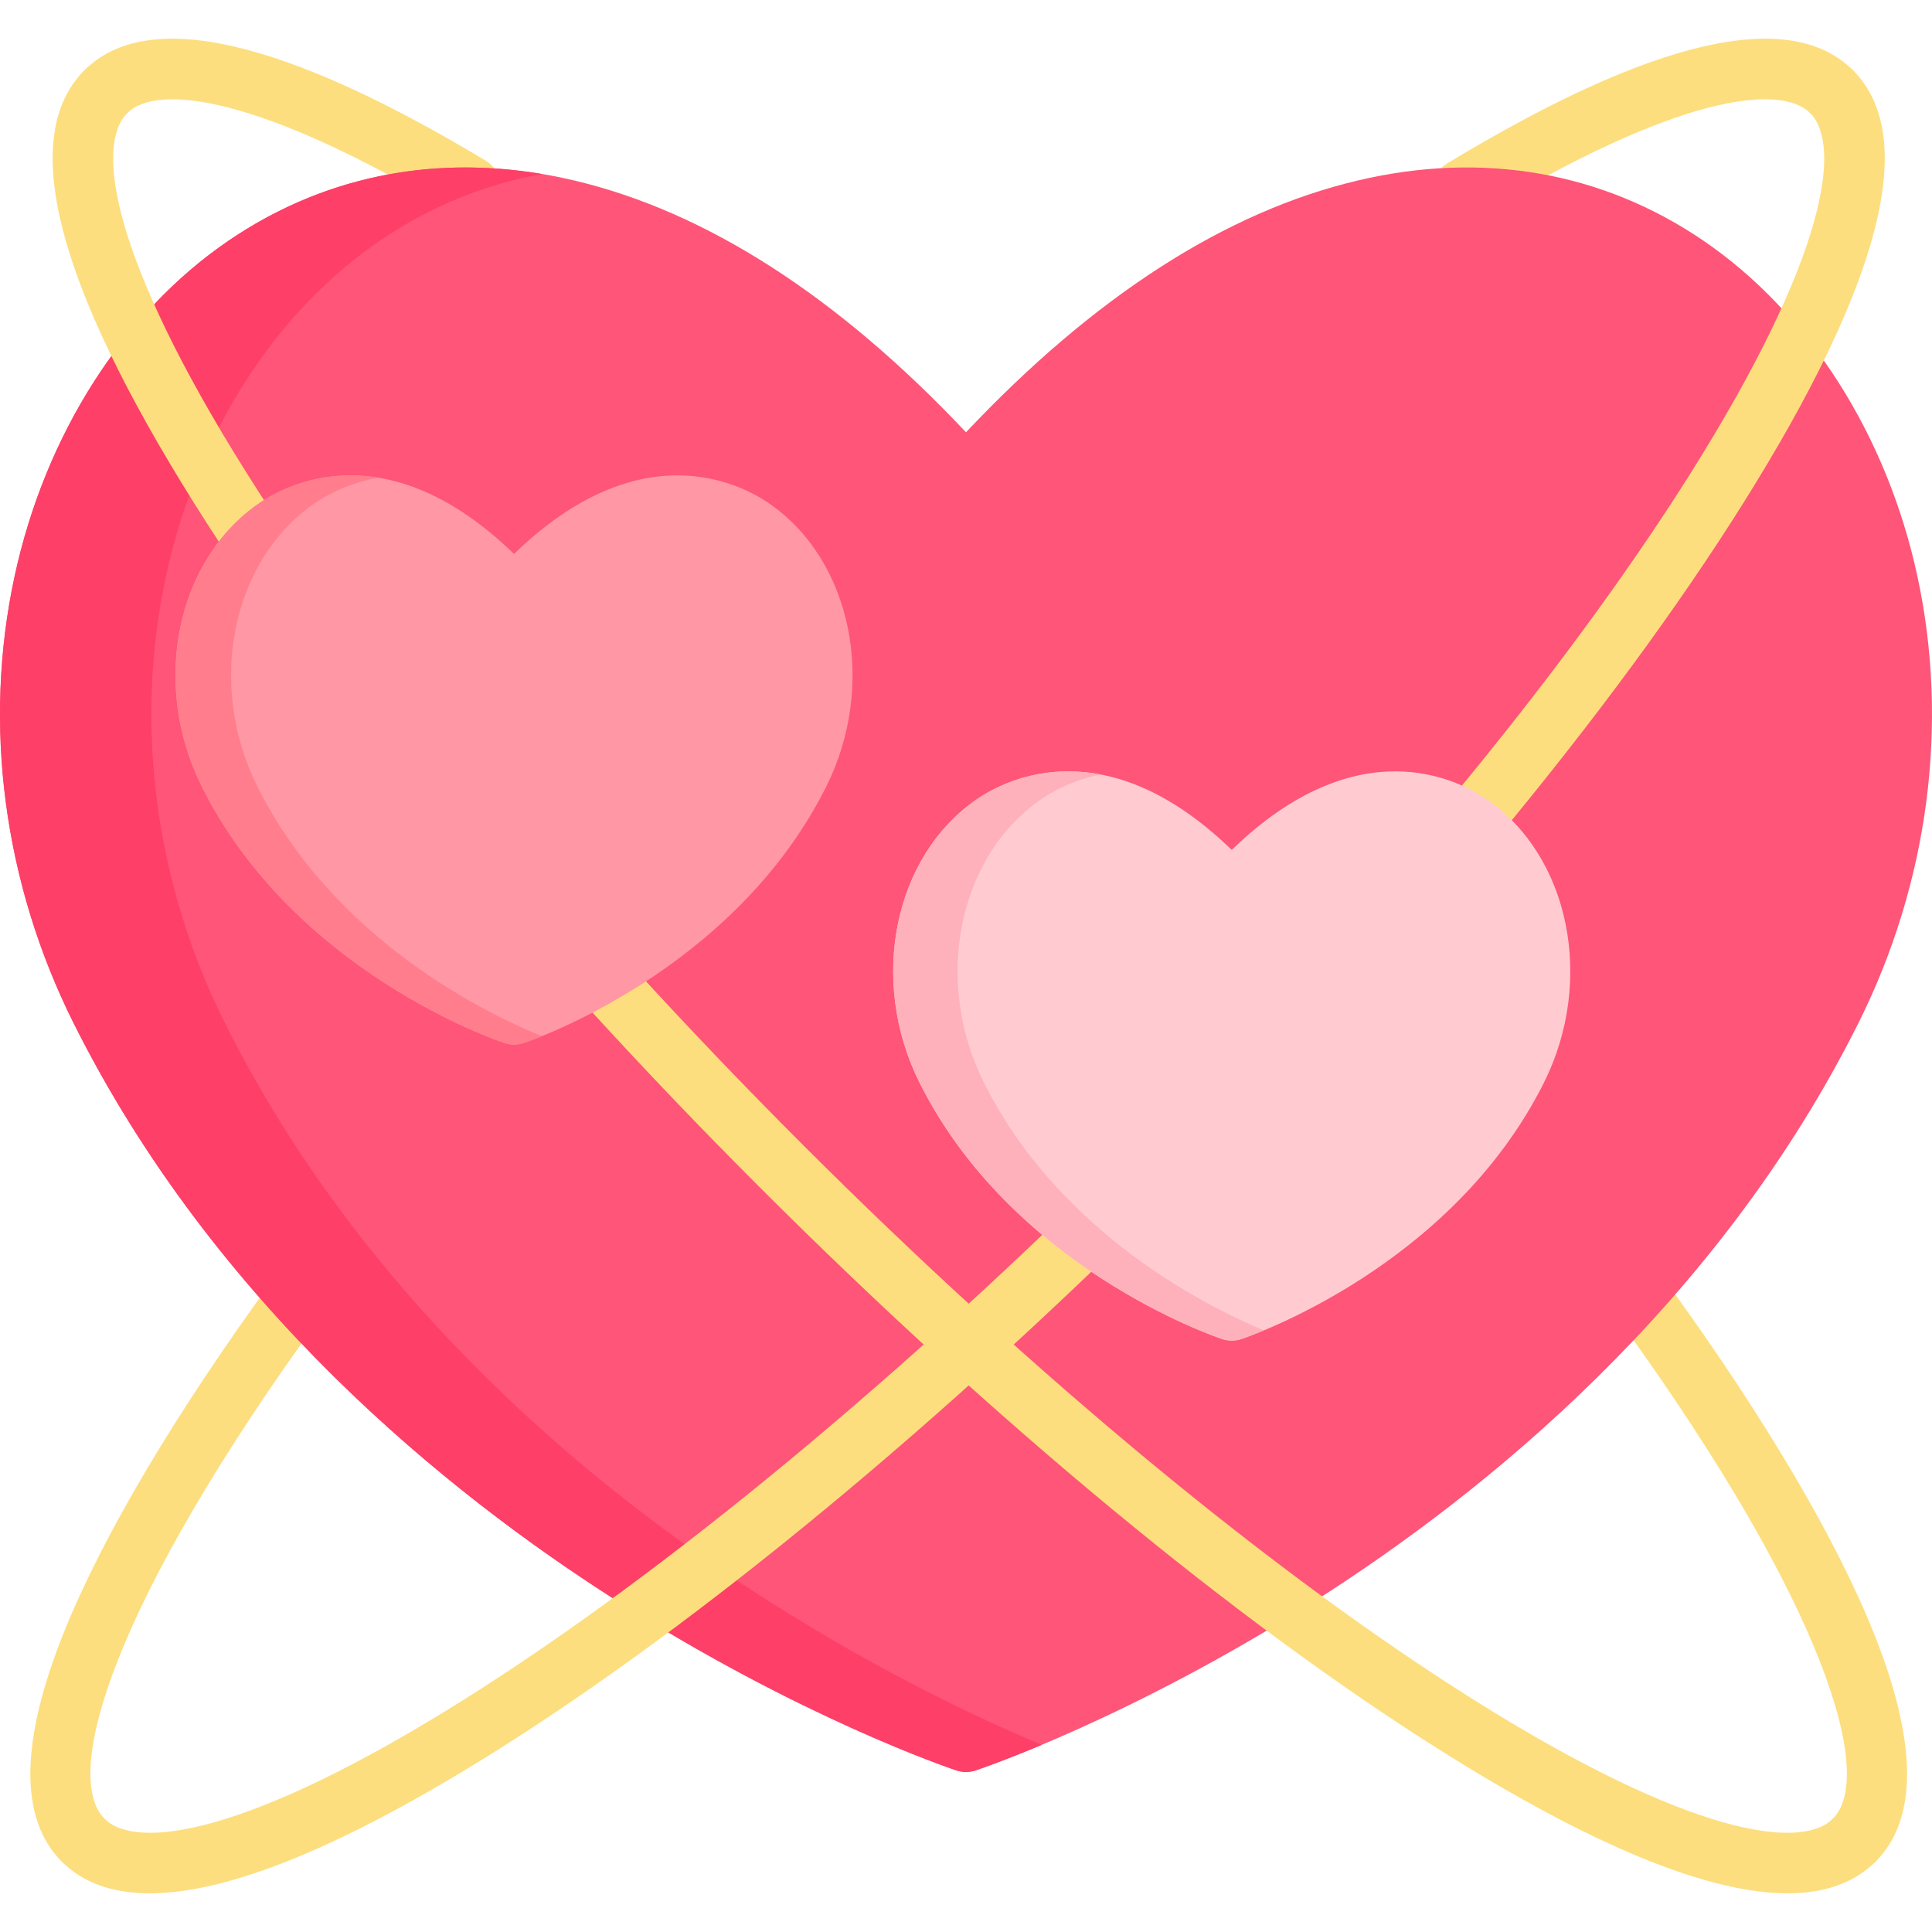
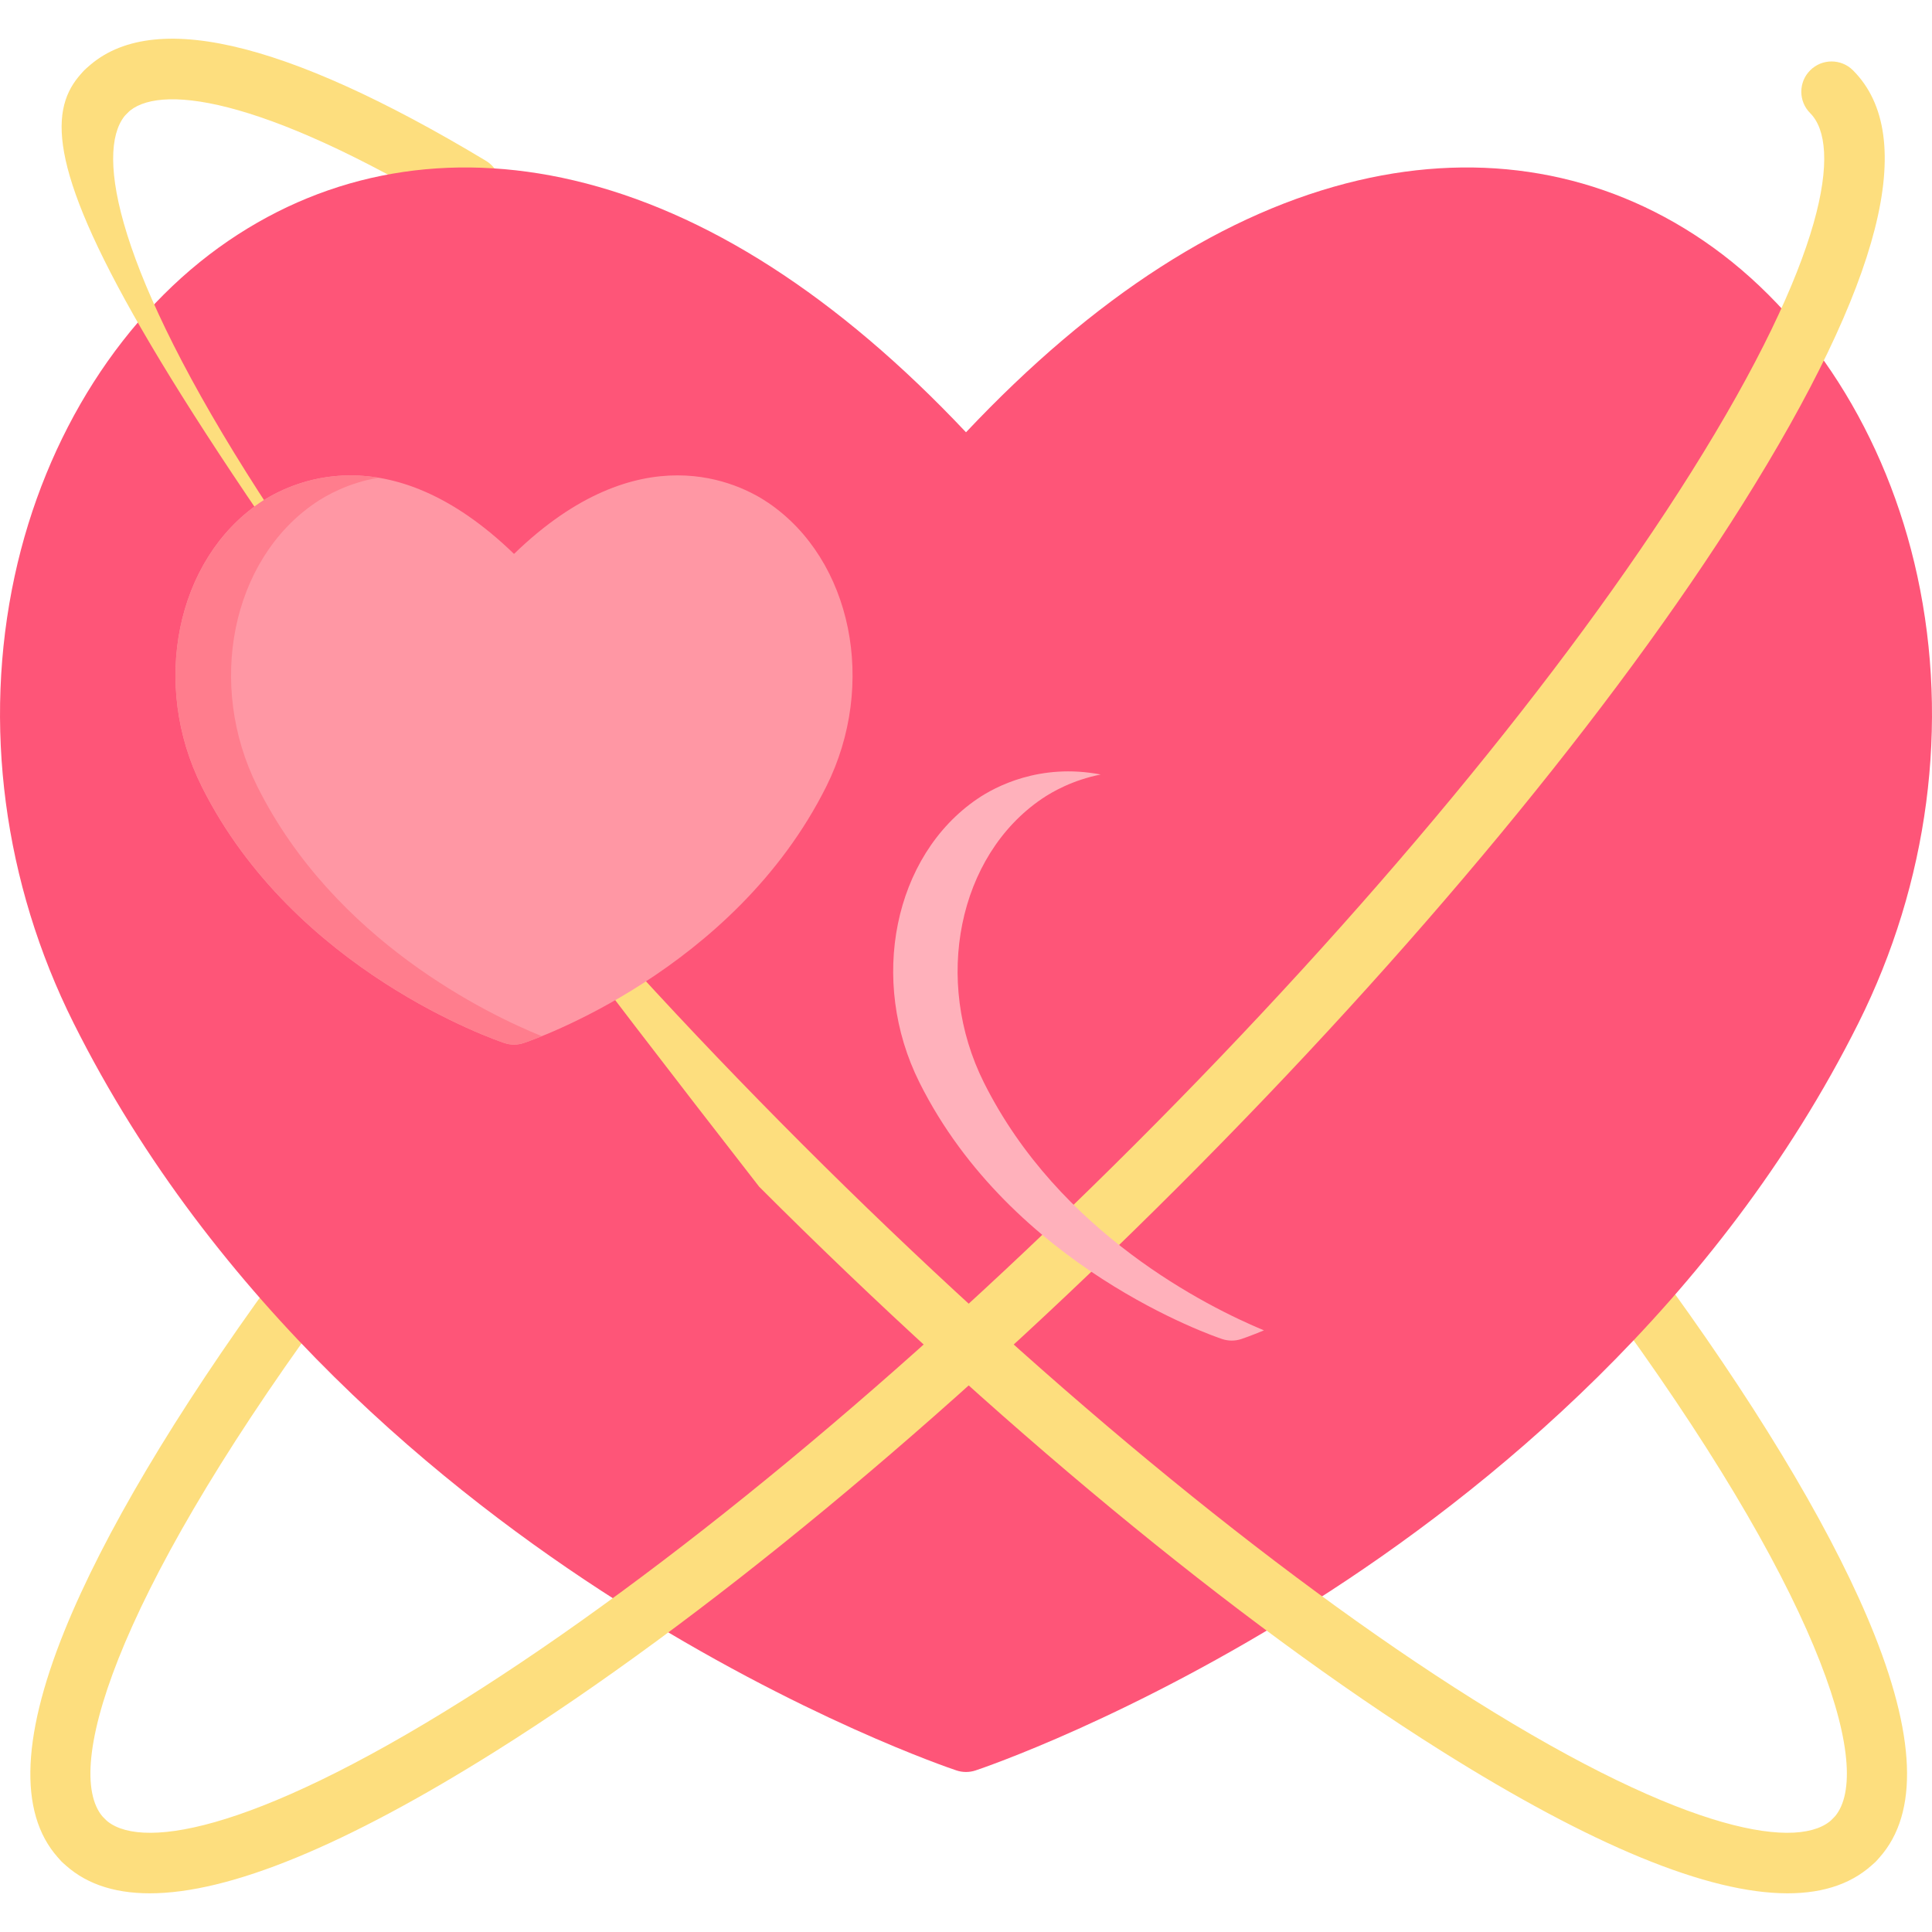
<svg xmlns="http://www.w3.org/2000/svg" version="1.1" id="Capa_1" x="0px" y="0px" viewBox="0 0 512.001 512.001" style="enable-background:new 0 0 512.001 512.001;" xml:space="preserve">
  <g>
    <path style="fill:#FDDE7E;" d="M22.037,495.683c-2.054,0-4.107-0.783-5.673-2.35c-11.341-11.341-11.089-31.93,0.748-61.196   c10.283-25.425,29.458-57.713,55.453-93.377c2.61-3.579,7.628-4.367,11.209-1.757c3.58,2.61,4.367,7.628,1.758,11.209   c-55.8,76.555-69.247,122.35-57.822,133.777c3.133,3.133,3.133,8.212,0,11.345C26.144,494.9,24.09,495.683,22.037,495.683z" />
-     <path style="fill:#FDDE7E;" d="M387.726,58.157c-2.716,0-5.364-1.378-6.872-3.87c-2.293-3.791-1.08-8.724,2.711-11.017   c54.627-33.054,90.793-41.341,107.498-24.634c3.133,3.133,3.133,8.212,0,11.345c-3.134,3.133-8.212,3.133-11.346,0   c-7.871-7.873-35.085-4.908-87.846,27.016C390.573,57.783,389.14,58.157,387.726,58.157z" />
    <path style="fill:#FDDE7E;" d="M491.392,495.683c-2.054,0-4.107-0.783-5.673-2.35c-3.133-3.133-3.133-8.212,0-11.345   c11.223-11.224-1.681-56.083-55.806-131.001c-2.595-3.592-1.787-8.606,1.805-11.202c3.592-2.593,8.607-1.786,11.201,1.805   c25.296,35.012,43.904,66.682,53.815,91.585c11.427,28.711,11.539,48.952,0.332,60.158   C495.499,494.9,493.446,495.683,491.392,495.683z" />
    <path style="fill:#FDDE7E;" d="M124.623,57.506c-1.408,0-2.833-0.37-4.128-1.149C68.403,25.018,41.509,22.186,33.713,29.981   c-3.134,3.133-8.212,3.133-11.346,0c-3.133-3.133-3.133-8.212,0-11.345c16.588-16.589,52.386-8.522,106.401,23.973   c3.797,2.283,5.023,7.213,2.739,11.01C130.001,56.12,127.346,57.506,124.623,57.506z" />
  </g>
  <path style="fill:#FE5578;" d="M508.125,152.688c-8.097-37.461-28.76-69.865-56.692-88.901  c-26.778-18.251-58.437-23.77-91.561-15.966c-34.96,8.238-69.871,30.675-103.87,66.737c-33.999-36.062-68.91-58.499-103.871-66.737  c-33.121-7.805-64.783-2.284-91.561,15.966c-27.932,19.037-48.596,51.44-56.691,88.902c-8.485,39.254-2.937,81.311,15.619,118.424  c37.271,74.544,98.877,124.415,143.994,153.126c48.784,31.045,88.315,44.392,89.974,44.944c1.638,0.547,3.438,0.547,5.075,0  c1.658-0.553,41.189-13.899,89.974-44.944c45.117-28.711,106.722-78.582,143.994-153.126  C511.062,234.001,516.609,191.943,508.125,152.688z" />
-   <path style="fill:#FE3F67;" d="M203.591,424.24c-45.117-28.711-106.722-78.582-143.994-153.126  c-18.556-37.113-24.104-79.17-15.619-118.424c8.096-37.461,28.76-69.865,56.691-88.902c13.265-9.041,27.728-14.952,42.973-17.673  c-30.028-5.05-58.593,0.988-83.074,17.673c-27.932,19.037-48.596,51.44-56.691,88.902c-8.485,39.254-2.937,81.311,15.619,118.424  c37.271,74.544,98.877,124.415,143.994,153.126c48.784,31.045,88.315,44.392,89.974,44.944c1.638,0.546,3.438,0.546,5.075,0  c0.646-0.216,7.061-2.384,17.514-6.774C259.678,455.533,233.368,443.189,203.591,424.24z" />
  <g>
    <path style="fill:#FDDE7E;" d="M39.699,501.749c-9.933,0.001-17.721-2.801-23.336-8.416c-3.133-3.133-3.133-8.212,0-11.345   c3.134-3.133,8.212-3.134,11.346,0c8.395,8.396,37.836,4.502,95.285-31.606c53.246-33.466,116.424-85.751,177.894-147.222   c61.472-61.471,113.756-124.649,147.223-177.895c36.107-57.45,40.002-86.889,31.606-95.285c-3.133-3.133-3.133-8.212,0-11.345   c3.135-3.134,8.213-3.133,11.346,0c17.528,17.528,7.647,56.276-29.368,115.168c-34.085,54.232-87.166,118.407-149.46,180.702   c-62.295,62.295-126.47,115.375-180.702,149.461C91.505,489.125,60.778,501.748,39.699,501.749z" />
-     <path style="fill:#FDDE7E;" d="M473.73,501.749c-21.079,0-51.802-12.623-91.833-37.783   c-54.232-34.085-118.407-87.166-180.702-149.461C138.9,252.211,85.821,188.035,51.734,133.803   C14.719,74.911,4.839,36.163,22.366,18.635c3.134-3.133,8.212-3.134,11.346,0c3.133,3.133,3.133,8.212,0,11.345   c-8.396,8.396-4.501,37.835,31.606,95.285c33.467,53.247,85.751,116.424,147.223,177.895   c61.471,61.471,124.649,113.756,177.894,147.222c57.449,36.107,86.889,40,95.285,31.606c3.135-3.133,8.213-3.133,11.346,0   c3.133,3.133,3.133,8.212,0,11.345C491.453,498.947,483.66,501.749,473.73,501.749z" />
+     <path style="fill:#FDDE7E;" d="M473.73,501.749c-21.079,0-51.802-12.623-91.833-37.783   c-54.232-34.085-118.407-87.166-180.702-149.461C14.719,74.911,4.839,36.163,22.366,18.635c3.134-3.133,8.212-3.134,11.346,0c3.133,3.133,3.133,8.212,0,11.345   c-8.396,8.396-4.501,37.835,31.606,95.285c33.467,53.247,85.751,116.424,147.223,177.895   c61.471,61.471,124.649,113.756,177.894,147.222c57.449,36.107,86.889,40,95.285,31.606c3.135-3.133,8.213-3.133,11.346,0   c3.133,3.133,3.133,8.212,0,11.345C491.453,498.947,483.66,501.749,473.73,501.749z" />
  </g>
  <path style="fill:#FF97A4;" d="M203.649,133.282c-7.641-5.209-34.112-18.768-67.43,13.511c-33.318-32.278-59.787-18.72-67.43-13.511  c-22.125,15.079-28.853,48.097-15.315,75.171c24.457,48.914,77.945,67.212,80.208,67.967c1.638,0.547,3.438,0.547,5.075,0  c2.264-0.755,55.752-19.053,80.208-67.967C232.501,181.38,225.773,148.361,203.649,133.282z" />
  <path style="fill:#FF7D8D;" d="M68.203,208.452c-13.536-27.073-6.808-60.091,15.315-75.171c2.976-2.028,8.808-5.322,16.787-6.683  c-15.56-2.572-26.929,3.557-31.516,6.683c-22.125,15.079-28.853,48.097-15.315,75.171c24.457,48.914,77.945,67.212,80.208,67.967  c1.638,0.546,3.438,0.546,5.075,0c0.368-0.122,2.097-0.713,4.828-1.819C129.516,268.902,88.684,249.415,68.203,208.452z" />
-   <path style="fill:#FFCBD1;" d="M393.854,211.723c-7.642-5.209-34.111-18.768-67.43,13.511c-33.32-32.279-59.79-18.719-67.43-13.511  c-22.126,15.08-28.853,48.098-15.315,75.171c24.457,48.914,77.945,67.212,80.208,67.967c1.638,0.547,3.438,0.547,5.075,0  c2.264-0.755,55.752-19.053,80.208-67.967C422.706,259.821,415.978,226.802,393.854,211.723z" />
  <path style="fill:#FFB1BB;" d="M260.748,286.893c-13.536-27.073-6.809-60.091,15.315-75.171c2.83-1.929,8.247-5.004,15.638-6.47  c-16.172-3.099-28.006,3.265-32.709,6.47c-22.126,15.08-28.853,48.098-15.315,75.171c24.457,48.914,77.945,67.212,80.208,67.967  c1.638,0.546,3.438,0.546,5.075,0c0.418-0.139,2.589-0.879,5.997-2.299C319.916,346.297,280.686,326.771,260.748,286.893z" />
  <g>
</g>
  <g>
</g>
  <g>
</g>
  <g>
</g>
  <g>
</g>
  <g>
</g>
  <g>
</g>
  <g>
</g>
  <g>
</g>
  <g>
</g>
  <g>
</g>
  <g>
</g>
  <g>
</g>
  <g>
</g>
  <g>
</g>
</svg>